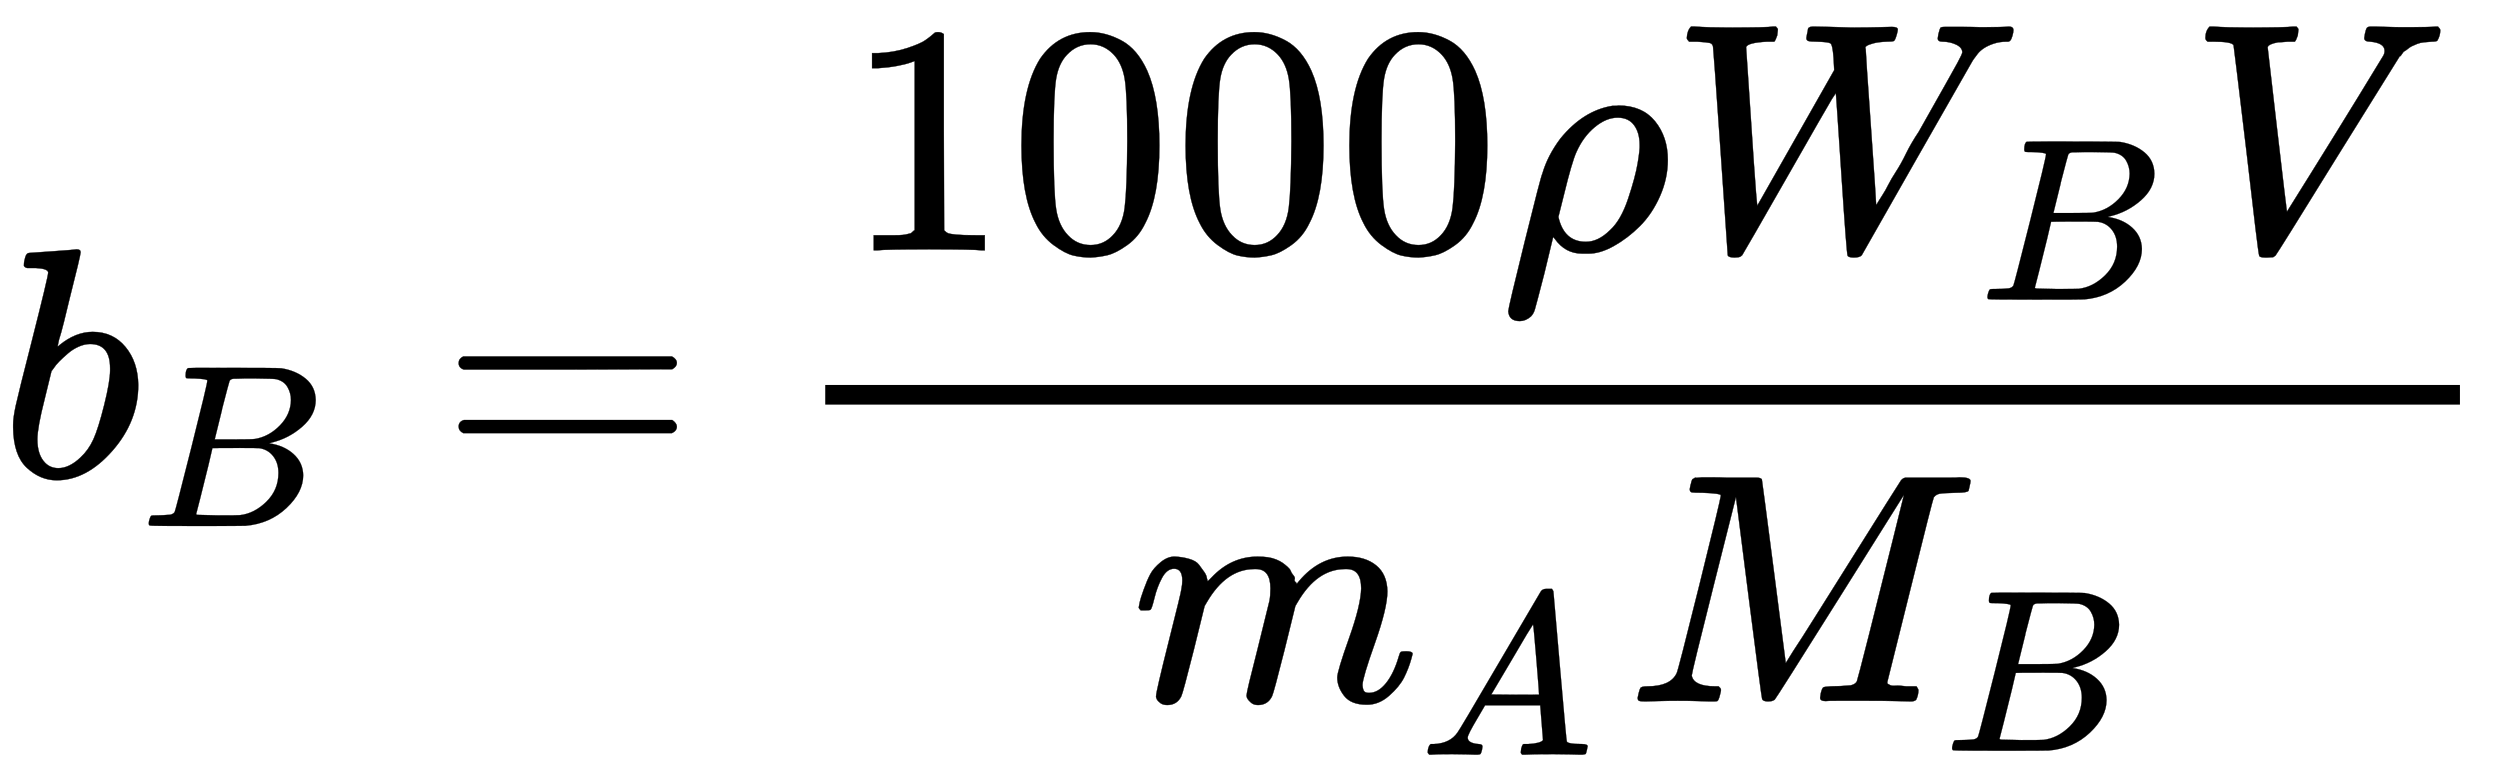
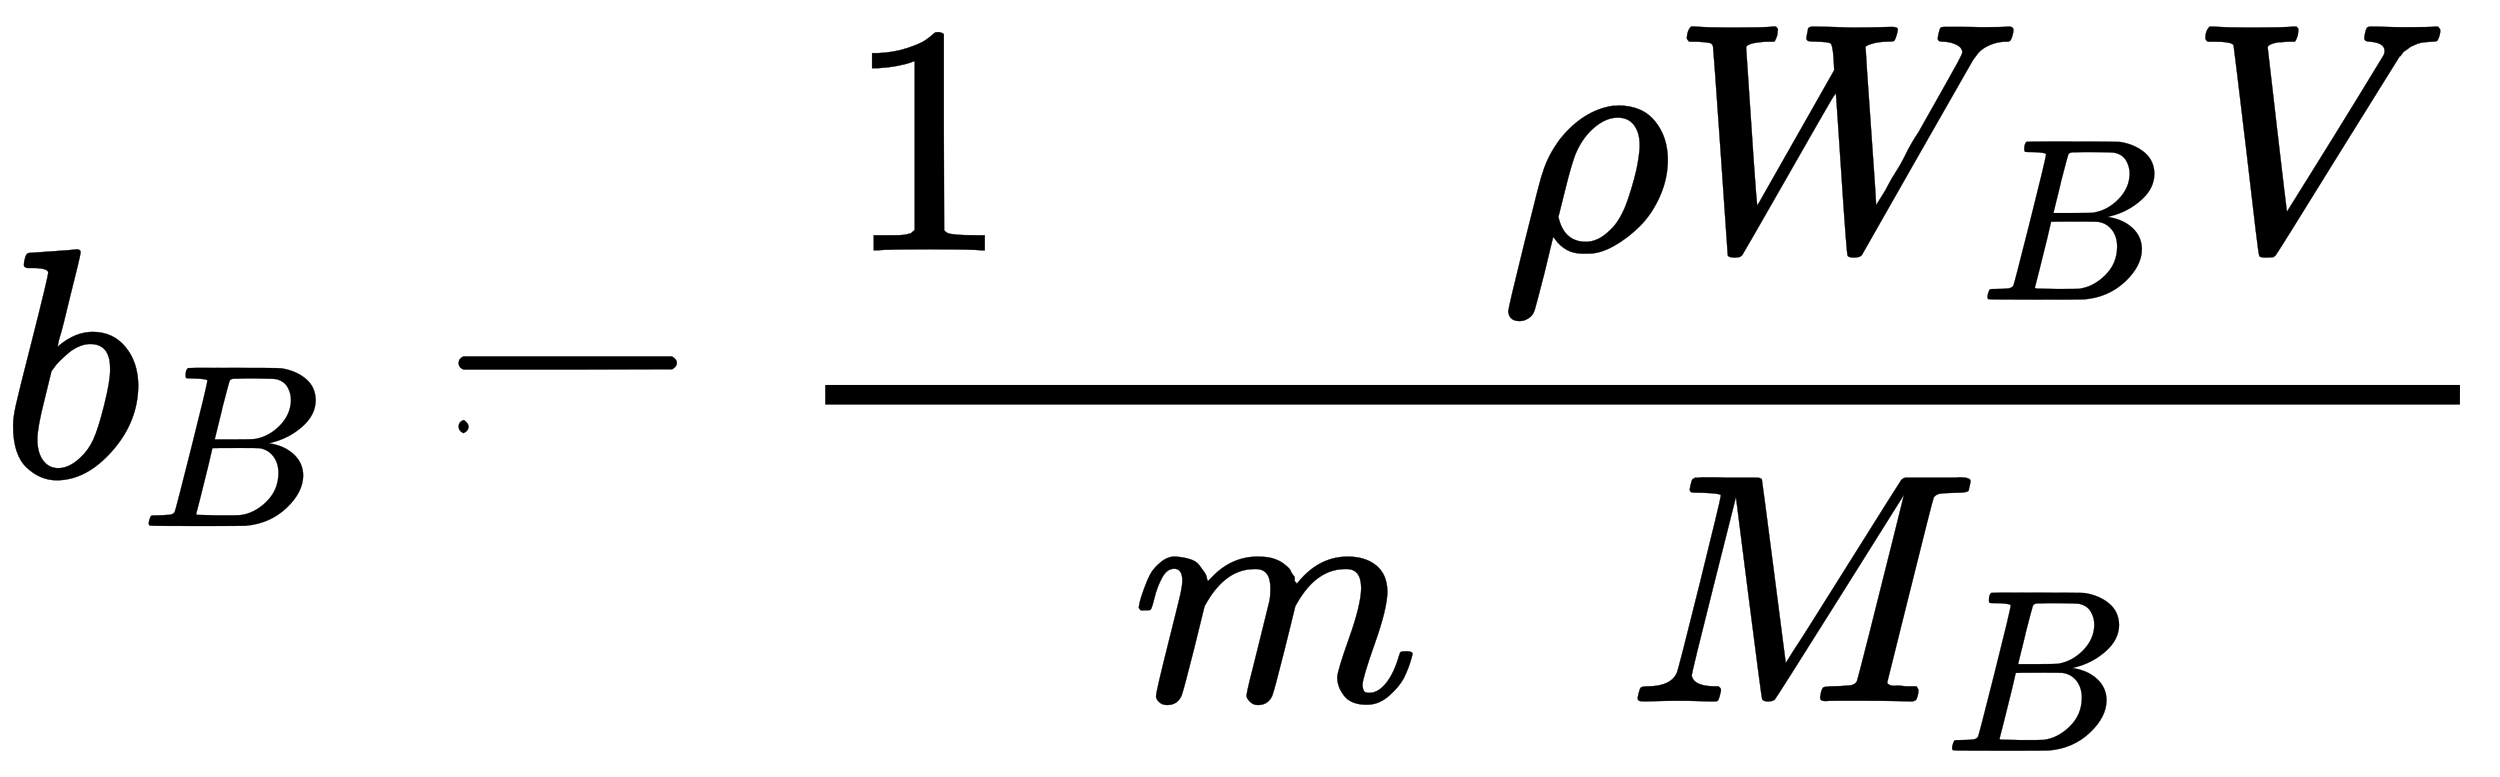
<svg xmlns="http://www.w3.org/2000/svg" xmlns:xlink="http://www.w3.org/1999/xlink" style="vertical-align:-2.13ex" width="17.724ex" height="5.509ex" viewBox="0 -1455.1 7631.2 2372">
  <defs>
    <path id="f" stroke-width="1" d="M58-216q-33 0-35 30 0 10 50 212t54 208q16 55 55 107 70 86 159 100h8q6 0 10 1 73 0 112-48t39-118q0-57-24-111t-61-91-80-61-79-23h-18q-51 0-83 45l-5 6-27-112q-25-97-29-110t-12-21q-16-14-34-14zm366 538q0 37-17 60t-50 23q-35 0-70-29t-56-76q-14-31-38-130l-17-68q17-76 84-76 38 0 74 36 33 30 55 96t29 108 6 56z" />
    <path id="a" stroke-width="1" d="M73 647q0 10 4 23t12 13q1 0 72 5t73 6q12 0 12-9t-34-143q-8-34-17-70t-15-54l-4-19q0-3 6 3 49 40 101 40 62 0 100-46t39-116q0-111-79-201T173-11q-50 0-91 38T40 150v9q0 21 8 58t49 197q50 197 50 209t-38 14H83q-3 0-7 3t-3 7zm263-322v6q0 74-61 74-17 0-35-8t-33-21-26-24-18-22l-6-8-21-86q-22-86-22-122 0-48 24-72 16-16 40-16 33 0 67 32 25 23 40 56t33 105q18 72 18 106z" />
-     <path id="c" stroke-width="1" d="M56 347q0 13 14 20h637q15-8 15-20 0-11-14-19l-318-1H72q-16 5-16 20zm0-194q0 15 16 20h636q14-10 14-20 0-13-15-20H70q-14 7-14 20z" />
+     <path id="c" stroke-width="1" d="M56 347q0 13 14 20h637q15-8 15-20 0-11-14-19l-318-1H72q-16 5-16 20zm0-194q0 15 16 20q14-10 14-20 0-13-15-20H70q-14 7-14 20z" />
    <path id="d" stroke-width="1" d="M213 578l-13-5q-14-5-40-10t-58-7H83v46h19q47 2 87 15t56 24 28 22q2 3 12 3 9 0 17-6V361l1-300q7-7 12-9t24-4 62-2h26V0h-11q-21 3-159 3-136 0-157-3H88v46h64q16 0 25 1t16 3 8 2 6 5 6 4v517z" />
-     <path id="e" stroke-width="1" d="M96 585q56 81 153 81 48 0 96-26t78-92q37-83 37-228 0-155-43-237-20-42-55-67t-61-31-51-7q-26 0-52 6t-61 32-55 67q-43 82-43 237 0 174 57 265zm225 12q-30 32-71 32-42 0-72-32-25-26-33-72t-8-192q0-158 8-208t36-79q28-30 69-30 40 0 68 30 29 30 36 84t8 203q0 145-8 191t-33 73z" />
    <path id="b" stroke-width="1" d="M231 637q-27 0-32 1t-5 11q0 27 11 33 1 1 130 1 259 0 273-2 63-10 105-45t43-92q0-64-58-115t-133-69l-10-3q64-9 105-46t42-92q0-73-72-141T453 1q-7-1-211-1Q42 0 39 2q-4 3-4 8 0 7 2 14 5 19 10 21 4 1 15 1h6q27 0 60 3 14 3 19 12 3 4 72 278t69 289q0 7-57 9zm418-93q0 30-15 56t-49 34q-7 2-92 3h-42q-22 0-35-1h-13q-15-1-19-10-2-4-32-120 0-3-1-6l-31-126h81q81 0 93 2 60 10 107 58t48 110zm-54-315q0 44-23 73t-60 34q-6 1-83 1-118 0-119-1 0-2-17-73t-35-141l-18-70q0-4 12-4t81-2q89 0 96 1 62 7 114 58t52 124z" />
    <path id="g" stroke-width="1" d="M436 683q14 0 50-1t67-2q51 0 85 1t39 1q18 0 18-8 0-4-3-15-5-18-9-20t-22-2q-25-1-40-5t-21-8-3-9q0-12 16-238t16-239l2 3q2 3 6 10t12 19 17 30 24 41 30 54 39 67q104 184 118 210t15 32q0 15-19 24t-42 9q-14 0-14 10 0 3 2 13 4 16 6 19t14 3h56q25 0 54-1 66 0 85 2 14 0 14-11 0-6-3-17t-7-15-10-3q-22 0-40-6t-30-14-19-17-12-16l-4-6-169-296Q586-14 585-15q-6-7-24-7-15 0-19 5-3 3-19 246t-17 251l-12-18q-22-37-128-223Q222-13 220-15t-5-4q-5-3-18-3-19 0-21 7 0 3-22 319t-23 318q-2 9-10 11t-39 4H58q-7 7-7 11 1 23 13 35h12q42-3 100-3 125 0 137 3h10q6-6 6-9t-2-18q-5-15-9-19h-21q-61-3-65-17 30-460 34-484l235 414-2 37q-3 42-10 45-6 4-42 5-19 0-25 2t-6 9q0 2 2 12 1 4 2 9t1 7 3 4 4 2 8 1z" />
    <path id="h" stroke-width="1" d="M52 648q0 22 13 35h11q42-3 105-3 118 0 139 3h10q6-6 6-9t-2-18q-5-15-9-19h-21q-22-2-30-2-29-5-32-15 0-2 29-251t30-251l73 117q73 117 146 236t75 123q4 7 4 15 0 24-44 28-18 0-18 11 0 1 2 13 3 14 6 18t13 4h12q10 0 34-1t64-1q69 0 87 2h7q7-7 7-11 0-17-9-32-3-3-17-3-13-1-24-2t-21-5-16-7-12-8-10-7-8-9-7-7L452 282Q272-9 266-16q-3-2-7-5l-18-1h-7q-18 0-18 7-3 6-39 320-38 318-39 321-5 11-62 11H59q-7 5-7 11z" />
    <path id="i" stroke-width="1" d="M21 287q1 6 3 16t12 38 20 47 32 37 44 17 43-7 30-18 16-22 8-19l2-7q0-2 1-2l11 11q60 64 141 64 17 0 31-2t26-7 19-10 15-12 10-13 8-13 4-12 3-9 2-7l8 10q63 75 149 75 54 0 87-27t34-79q0-51-38-158T704 50q1-14 5-19t15-5q28 0 52 30t39 82q3 11 6 13t16 2q20 0 20-8 0-1-4-15-8-29-22-57t-46-56-69-27q-47 0-68 27t-21 56q0 19 36 120t37 152q0 59-44 59h-5q-86 0-145-101l-7-12-33-134Q433 26 428 16q-13-27-43-27-13 0-21 7T353 8t-3 10q0 11 34 143l36 146q3 15 3 38 0 59-44 59h-5q-86 0-145-101l-7-12-33-134Q156 26 151 16q-13-27-43-27-13 0-21 6T76 7t-2 10q0 13 38 164 39 154 39 161 3 15 3 27 0 36-25 36-22 0-37-28t-23-61-12-36q-2-2-16-2H27q-6 6-6 9z" />
-     <path id="j" stroke-width="1" d="M208 74q0-24 46-28 18 0 18-11 0-1-2-13-3-14-6-18t-13-4h-12q-10 0-34 1t-64 1Q70 2 50 0h-8q-7 7-7 11 2 27 13 35h14q70 3 102 50 6 6 181 305t178 303q7 12 24 12h25q6-9 6-10l28-323q28-323 30-326 5-11 65-11 25 0 25-10 0-2-3-14-3-15-5-18t-14-4h-14q-11 0-39 1t-73 1q-94 0-123-2h-12q-6 6-6 9t2 18q4 13 6 16l4 3h20q54 3 64 17l-12 150H283l-34-58q-41-69-41-81zm308 186q0 11-12 156t-14 146l-27-43q-16-27-63-107l-90-152 103-1q103 0 103 1z" />
    <path id="k" stroke-width="1" d="M289 629q0 6-57 8-24 0-31 1t-7 10q0 1 2 11 1 3 2 7t1 5 2 5 2 3 4 2 5 2 8 0 12 1h30q24 0 45-1h91q12 0 16-5 1-4 37-282l36-279 23 37q24 36 64 100t88 140q175 279 177 281l3 3q2 2 4 3l6 2h136q23 0 29 1 34 0 34-11 0-5-3-17t-3-13q-4-6-37-6-40-1-51-3t-18-11q-3-5-72-283T797 59q0-4 1-5t7-4 17-2 33-2h31q6-9 6-11 0-16-7-30-5-5-16-5-5 0-41 1t-92 1h-92q-31 0-35-1-17 0-17 10 0 2 2 14 4 16 8 18t23 3q27 0 60 3 14 3 19 12 2 4 38 146t71 283 35 141L654 322Q458 10 453 5l-4-2q-5-3-16-3-15 0-18 7-2 4-41 310l-39 307-68-270Q200 88 200 79q6-33 72-33h10q6-5 7-9t-3-18q-4-16-8-18-4-1-11-1h-12q-10 0-34 1t-64 1q-30 0-62-1T58 0Q43 0 39 2t-4 9q0 2 3 14t5 15q2 6 22 6 70 0 89 40 4 6 69 268t66 275z" />
  </defs>
  <g fill="currentColor" stroke="currentColor" stroke-width="0" transform="scale(1 -1)">
    <use xlink:href="#a" />
    <use x="607" y="-213" transform="scale(.707)" xlink:href="#b" />
    <use x="1344" xlink:href="#c" />
    <path stroke="none" d="M2519 220h4990v60H2519z" />
    <g transform="translate(2579 691)">
      <use xlink:href="#d" />
      <use x="500" xlink:href="#e" />
      <use x="1001" xlink:href="#e" />
      <use x="1501" xlink:href="#e" />
      <use x="2002" xlink:href="#f" />
      <g transform="translate(2519)">
        <use xlink:href="#g" />
        <use x="1335" y="-213" transform="scale(.707)" xlink:href="#b" />
      </g>
      <use x="4101" xlink:href="#h" />
    </g>
    <g transform="translate(3455 -686)">
      <use xlink:href="#i" />
      <use x="1242" y="-230" transform="scale(.707)" xlink:href="#j" />
      <g transform="translate(1509)">
        <use xlink:href="#k" />
        <use x="1372" y="-213" transform="scale(.707)" xlink:href="#b" />
      </g>
    </g>
  </g>
</svg>